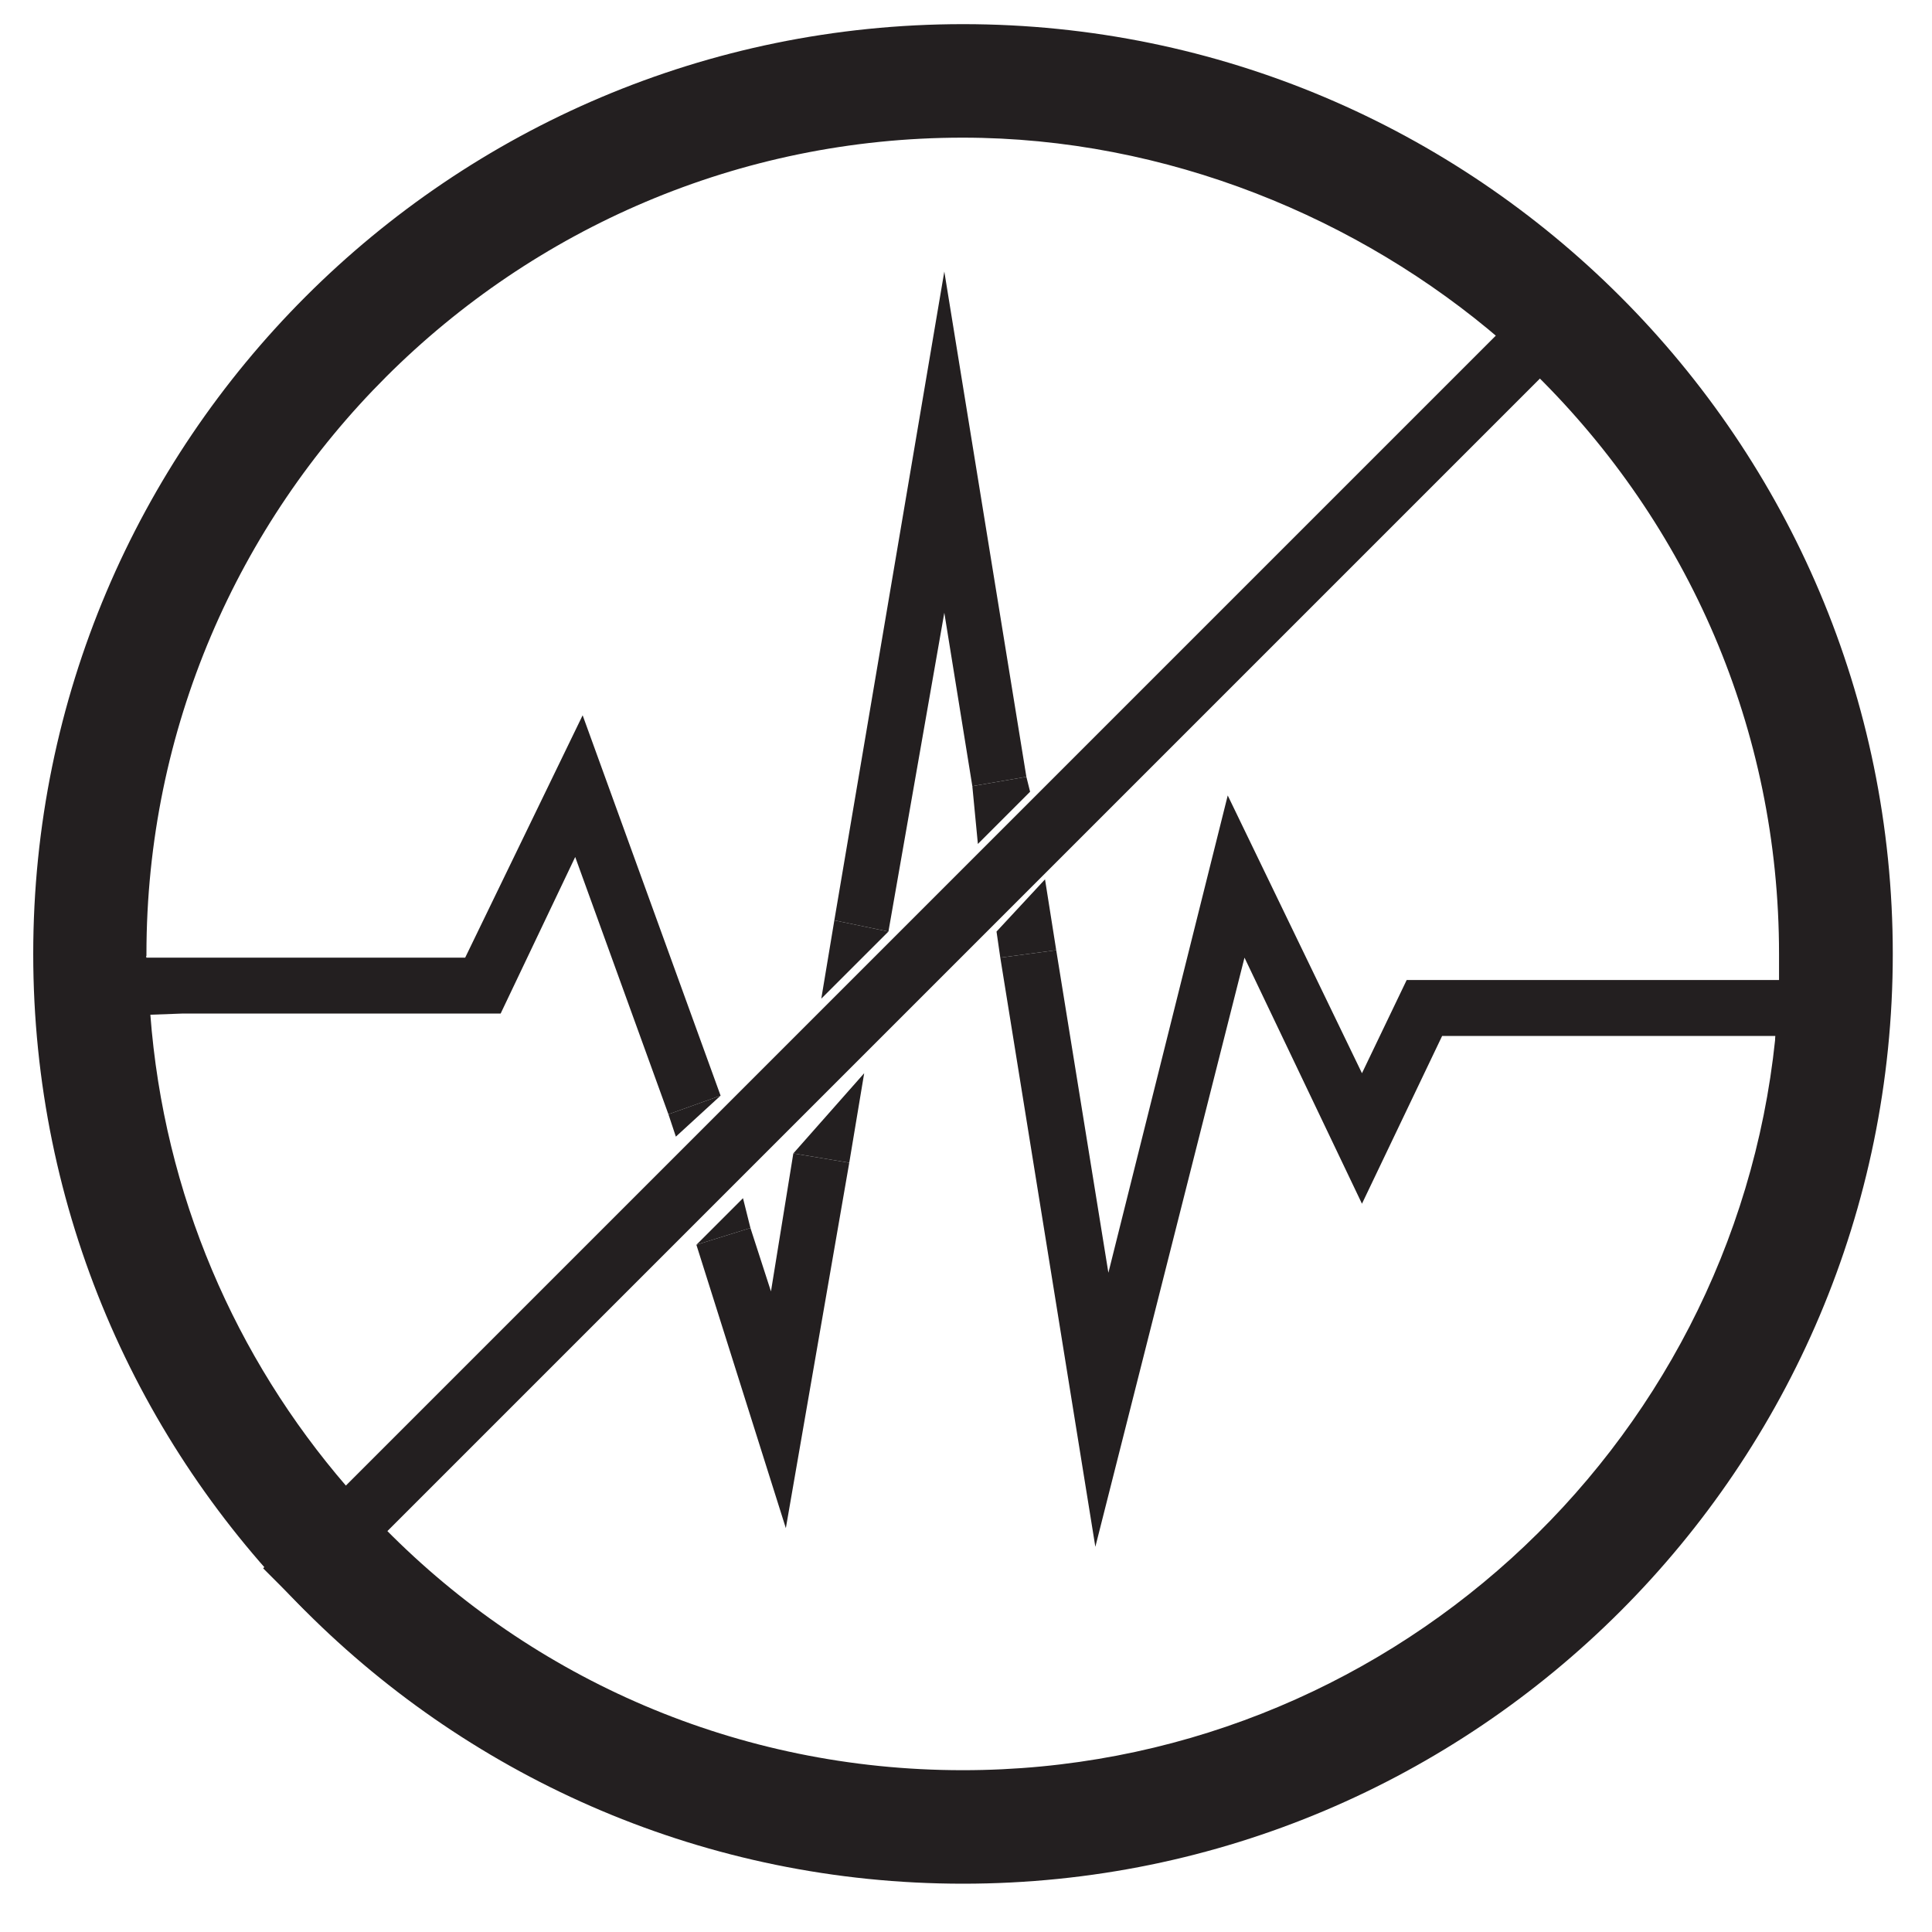
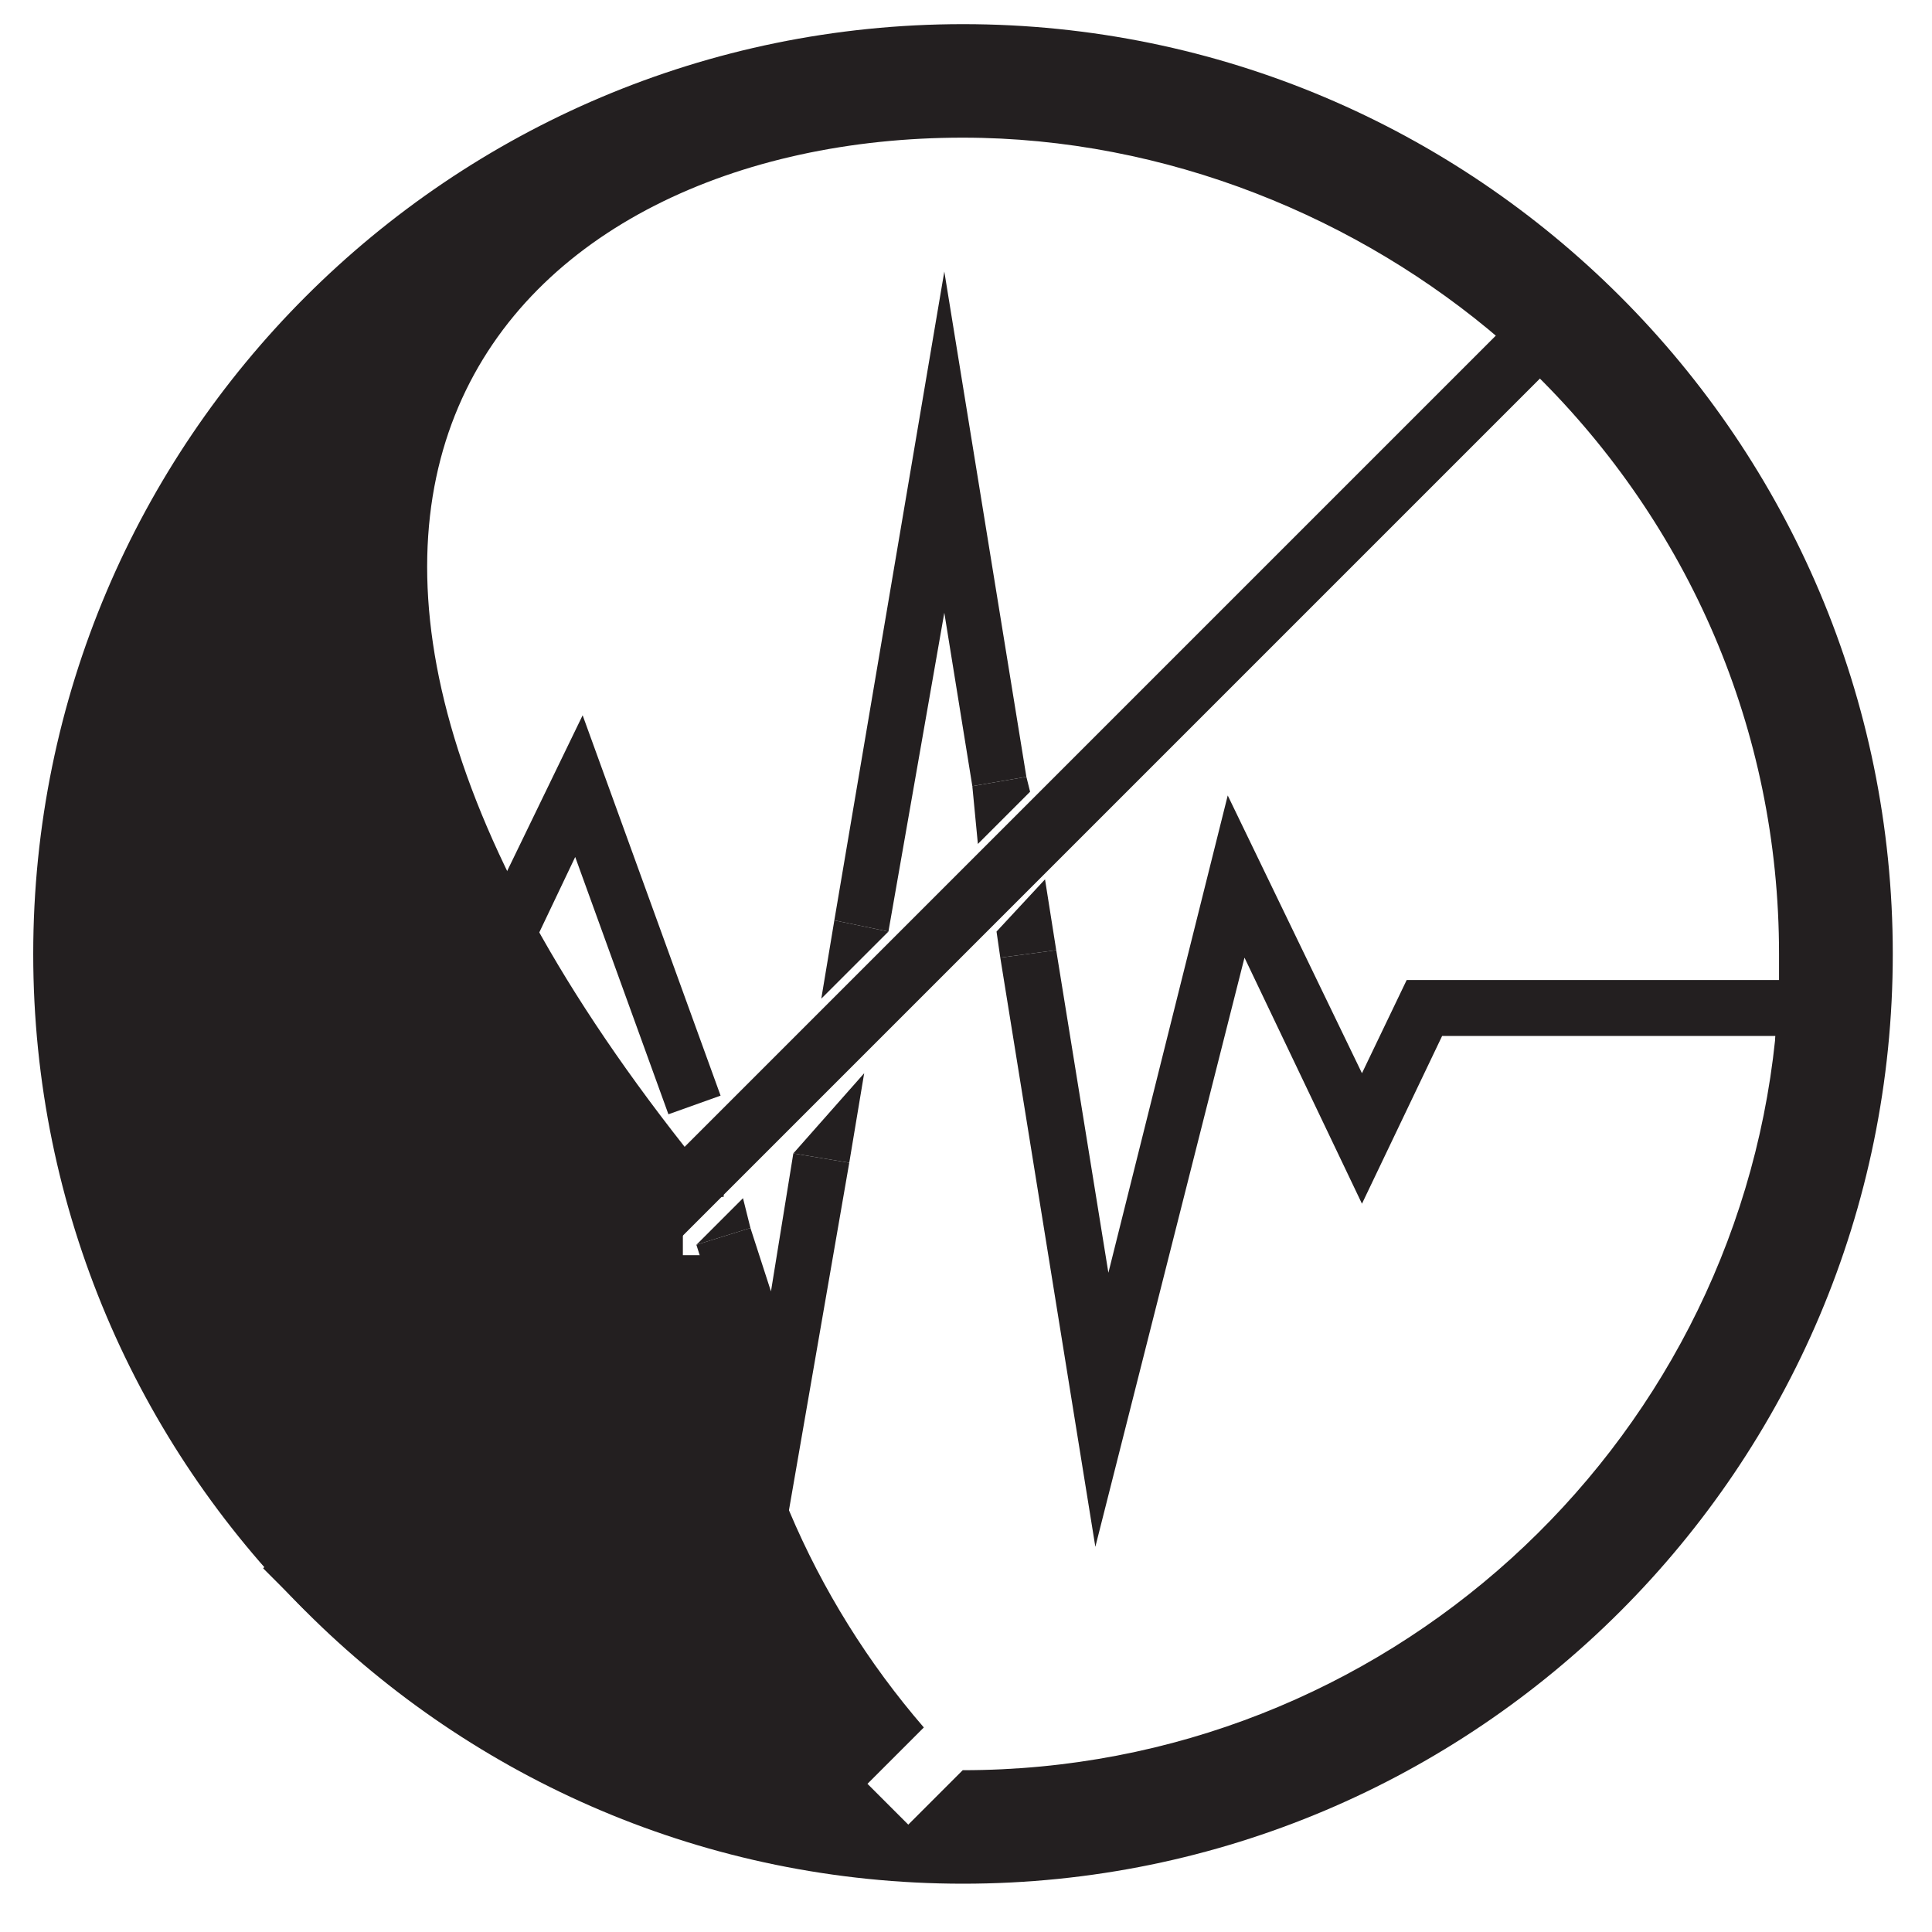
<svg xmlns="http://www.w3.org/2000/svg" id="Layer_1" data-name="Layer 1" viewBox="0 0 400 400">
  <defs>
    <style>
      .cls-1 {
        fill: #231f20;
        stroke-width: 0px;
      }
    </style>
  </defs>
-   <path class="cls-1" d="m199.38,5C93.11,5,6.88,91.24,6.88,197.5s86.24,192.5,192.5,192.5,192.5-86.24,192.5-192.5S305.63,5,199.38,5Zm-.06,361.5c-46.68,0-88.93-18.91-119.51-49.9l-11.27,11.27-8.45-8.45,11.67-11.67c-22.94-26.56-37.82-60.36-40.64-97.78h-9.25v-12.07h8.45v-.4C30.32,104.15,106.37,28.5,199.32,28.5c42.25,0,82.18,16.65,111.56,42l5.94-8.6,8.45,8.45-7.24,7.24c31.39,30.98,50.3,73.23,50.3,119.91v5.63h11.27v12.07h-12.07c-8.85,84.9-80.88,151.3-168.2,151.3h0Z" />
+   <path class="cls-1" d="m199.38,5C93.11,5,6.88,91.24,6.88,197.5s86.24,192.5,192.5,192.5,192.5-86.24,192.5-192.5S305.63,5,199.38,5Zm-.06,361.5l-11.27,11.27-8.45-8.45,11.67-11.67c-22.94-26.56-37.82-60.36-40.64-97.78h-9.25v-12.07h8.45v-.4C30.32,104.15,106.37,28.5,199.32,28.5c42.25,0,82.18,16.65,111.56,42l5.94-8.6,8.45,8.45-7.24,7.24c31.39,30.98,50.3,73.23,50.3,119.91v5.63h11.27v12.07h-12.07c-8.85,84.9-80.88,151.3-168.2,151.3h0Z" />
  <polygon class="cls-1" points="372.3 202.9 361.49 202.9 291.24 202.9 281.98 222.2 254.19 164.69 229.48 263.51 218.68 196.73 207.1 198.27 226.78 320.25 257.66 198.27 281.98 249.22 298.58 214.48 360.72 214.48 372.3 214.48 372.3 202.9" />
  <polygon class="cls-1" points="195.51 56.22 172.74 190.55 183.94 192.87 195.51 126.86 201.31 162.76 212.5 160.83 195.51 56.22" />
  <polygon class="cls-1" points="159.62 267.37 155.37 254.24 144.18 257.72 162.7 316.39 175.83 240.73 164.25 238.8 159.62 267.37" />
  <polygon class="cls-1" points="119.09 177.43 138.39 230.7 149.19 226.84 120.63 148.09 96.31 198.27 37.26 198.27 18.88 198.27 19.88 210.5 37.64 209.85 103.65 209.85 119.09 177.43" />
  <polygon class="cls-1" points="331.53 65.67 315.88 52.5 314.77 64.41 66.64 312.54 54.48 324.7 63.28 333.5 75.44 321.76 323.99 73.21 331.53 65.67" />
-   <polygon class="cls-1" points="149.19 226.84 139.93 235.33 138.39 230.7 149.19 226.84" />
  <polygon class="cls-1" points="155.37 254.24 153.83 248.07 144.18 257.72 155.37 254.24" />
  <polyline class="cls-1" points="164.25 238.8 178.92 222.2 175.83 240.73" />
  <polygon class="cls-1" points="172.74 190.55 170.04 206.76 183.94 192.87 172.74 190.55" />
  <polygon class="cls-1" points="201.31 162.76 202.46 174.73 213.27 163.92 212.5 160.83 201.31 162.76" />
  <polygon class="cls-1" points="207.1 198.27 206.32 192.87 216.36 182.06 218.68 196.73 207.1 198.27" />
  <polygon class="cls-1" points="30.88 203.5 17.88 203.5 17.88 194.5 29.88 194.5 30.88 203.5" />
  <polygon class="cls-1" points="367.51 215.2 368.32 203.13 380.87 201.5 381.87 217.5 367.87 216.5 367.51 215.2" />
</svg>